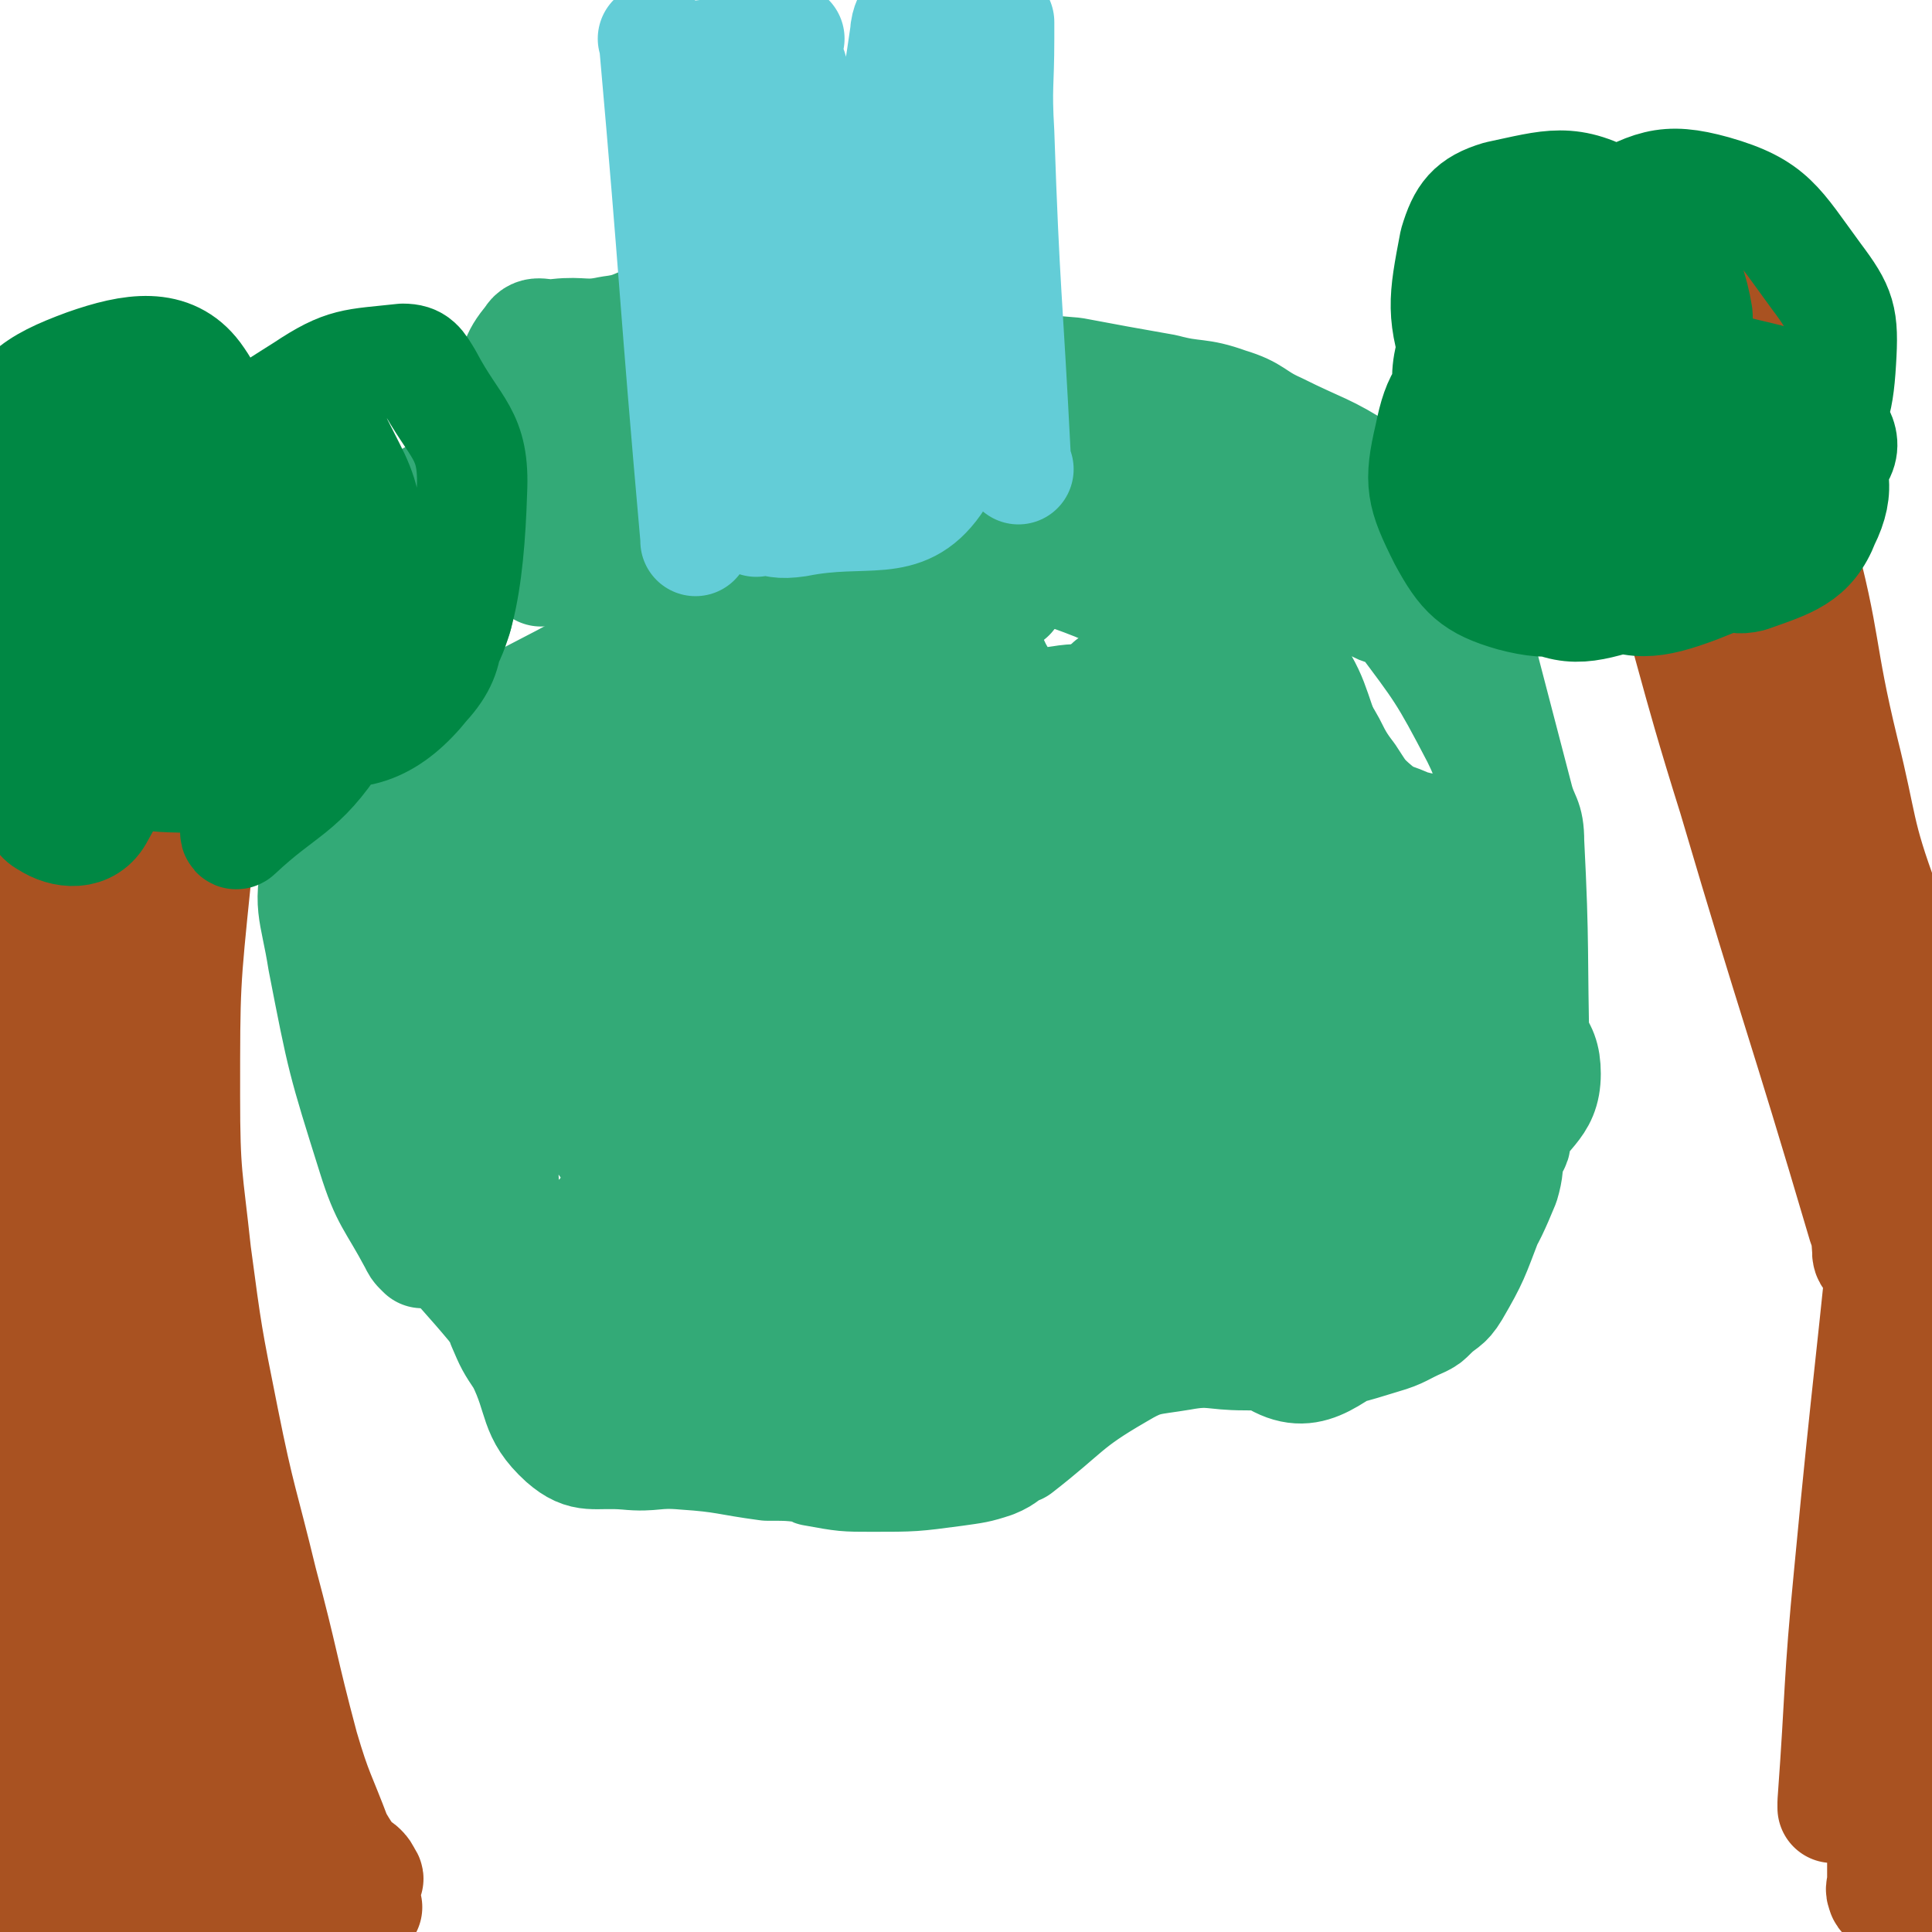
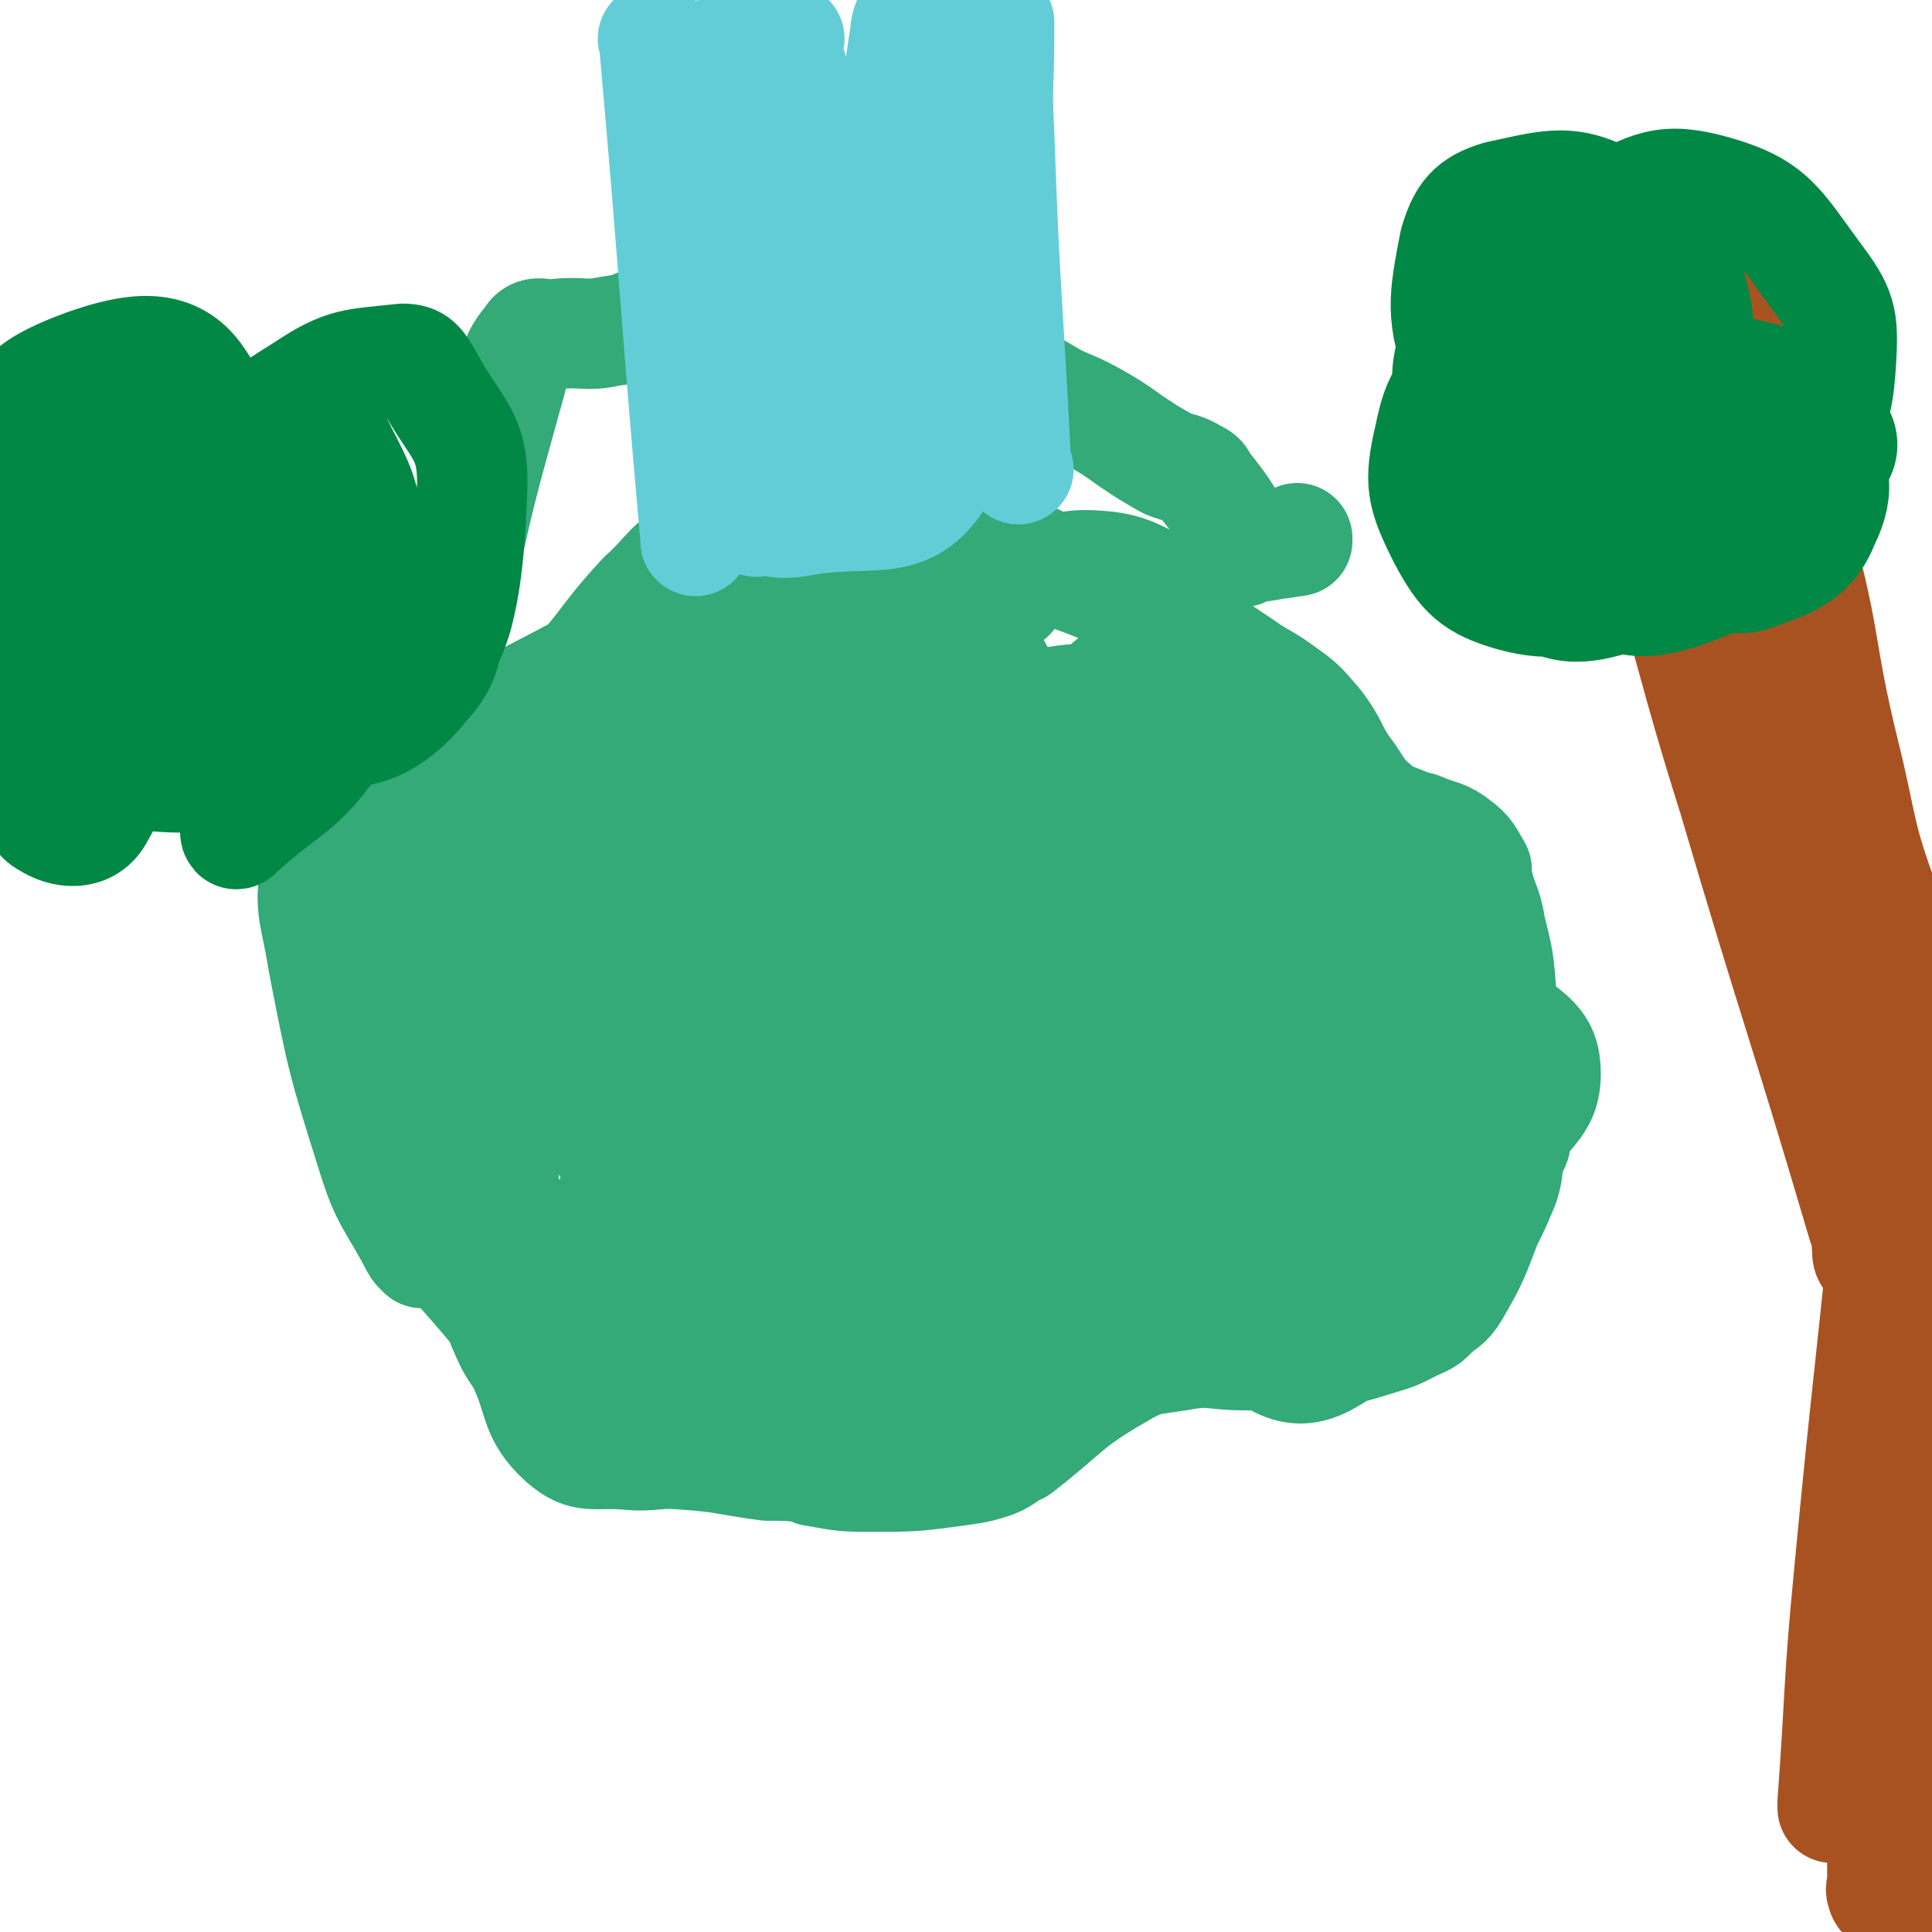
<svg xmlns="http://www.w3.org/2000/svg" viewBox="0 0 700 700" version="1.1">
  <g fill="none" stroke="#A95221" stroke-width="40" stroke-linecap="round" stroke-linejoin="round">
-     <path d="M9,243c-1,-1 -1,-2 -1,-1 -1,0 0,1 0,1 -1,1 -3,1 -2,1 3,1 5,1 11,1 17,0 17,-1 34,0 12,1 12,2 24,3 3,0 3,0 5,0 0,0 0,1 0,1 1,1 1,0 2,1 0,1 0,1 0,2 -2,17 -1,17 -4,34 -3,16 -6,16 -7,32 -4,39 -4,39 -4,79 0,29 1,29 4,57 4,30 4,30 10,60 6,30 7,30 14,59 8,30 7,30 15,60 5,17 6,17 12,33 3,5 3,5 6,9 2,2 2,1 3,2 1,1 1,1 2,3 0,0 1,1 0,1 -5,1 -6,2 -12,0 -4,-1 -3,-3 -7,-5 -1,0 -1,0 -2,0 -4,0 -4,0 -8,0 -11,0 -11,0 -22,0 -8,0 -8,0 -16,0 -10,0 -10,0 -20,0 -7,0 -10,5 -15,0 -16,-19 -22,-22 -26,-49 -8,-73 -1,-76 2,-151 2,-49 5,-49 8,-99 2,-43 1,-43 1,-85 0,-23 0,-23 0,-47 0,-5 0,-16 0,-11 -3,57 -7,67 -7,134 0,68 3,68 8,136 6,75 7,75 15,151 0,9 1,23 1,19 0,-12 -1,-26 -2,-52 -7,-115 -9,-115 -14,-231 -2,-38 0,-38 0,-77 0,-7 0,-20 0,-14 2,46 2,59 5,118 6,100 5,101 13,201 3,31 8,77 9,61 2,-52 -5,-99 -3,-198 2,-76 4,-76 12,-152 3,-35 12,-81 11,-70 -2,21 -14,68 -18,136 -6,76 -7,77 -2,152 4,51 9,51 20,101 2,13 2,14 6,27 1,3 1,3 4,5 2,2 2,2 6,4 0,0 2,0 2,-1 -1,-6 -4,-6 -5,-13 -16,-95 -23,-95 -31,-190 -4,-46 1,-46 6,-92 2,-10 7,-27 7,-20 2,38 -5,55 -2,109 2,50 3,51 12,100 7,40 4,43 20,80 6,14 10,13 23,23 8,6 9,5 18,10 1,1 3,0 3,0 -1,0 -3,0 -6,0 -27,0 -27,0 -54,0 -24,0 -24,0 -47,0 -7,0 -7,1 -14,0 -2,0 -4,0 -4,-2 -1,-81 -2,-82 2,-164 3,-66 7,-65 12,-131 1,-16 0,-16 0,-32 " />
    <path d="M25,282c-1,-1 -1,-1 -1,-1 -1,-1 0,-1 0,-1 3,-2 4,-4 7,-4 7,1 7,3 14,6 0,0 0,1 0,1 " />
    <path d="M678,454c-1,-1 -1,-2 -1,-1 -1,0 0,3 0,2 -1,-3 0,-6 -2,-11 -23,-78 -24,-77 -47,-155 -16,-51 -14,-51 -30,-102 -10,-31 -13,-30 -23,-60 -5,-14 -3,-14 -6,-28 0,-1 0,-2 0,-2 0,-1 0,0 0,0 0,0 0,0 0,0 3,-2 3,-3 6,-3 5,-1 6,0 11,0 6,0 6,0 12,0 7,0 9,-2 13,2 10,10 11,12 17,27 14,36 14,36 24,74 10,37 7,38 16,75 7,28 5,29 15,56 8,24 11,23 21,47 4,8 3,9 6,17 5,13 6,13 10,27 0,1 -1,1 -1,3 0,1 0,1 0,2 -2,7 -2,7 -4,14 -4,20 -3,20 -8,41 -1,2 -1,4 -2,4 -2,1 -5,0 -5,-2 -18,-53 -18,-55 -33,-110 -11,-40 -9,-40 -20,-80 -10,-37 -12,-36 -23,-72 -11,-34 -10,-34 -21,-68 -4,-11 -3,-12 -9,-21 -2,-3 -4,-1 -7,-2 0,0 0,0 0,0 4,6 5,5 9,12 6,12 5,12 10,25 21,59 21,59 42,118 7,21 9,21 15,43 8,31 7,32 13,64 3,11 2,11 5,23 1,4 1,4 3,9 3,10 3,10 6,20 0,2 0,2 0,4 1,23 1,23 1,45 0,12 0,12 -2,24 -5,35 -7,35 -12,70 -3,23 1,23 -3,46 -2,11 -4,11 -8,23 -1,0 -1,0 -1,0 -1,1 -1,1 -1,1 0,0 0,0 0,0 0,-1 0,-1 0,-2 3,-41 2,-42 6,-83 7,-74 8,-74 15,-148 1,-5 0,-7 0,-10 0,-1 0,1 0,3 -2,63 -3,63 -4,125 -1,47 1,47 1,94 0,20 0,20 0,41 0,3 0,3 0,7 0,2 -1,2 0,4 0,1 1,1 2,2 3,0 3,0 6,0 6,0 7,3 12,0 10,-7 14,-8 17,-21 6,-34 4,-36 1,-72 -1,-22 -4,-22 -9,-43 -7,-34 -6,-34 -15,-68 -2,-9 -3,-9 -6,-17 -1,0 -1,0 -1,0 -2,2 -1,2 -3,4 " />
  </g>
  <g fill="none" stroke="#33AA77" stroke-width="40" stroke-linecap="round" stroke-linejoin="round">
    <path d="M184,481c-1,-1 -1,-1 -1,-1 -1,-1 -1,0 -1,0 3,7 3,7 7,13 7,14 4,19 15,29 8,7 11,4 23,5 10,1 10,-1 21,0 15,1 15,2 30,4 8,0 8,0 16,1 1,0 0,1 1,1 11,2 11,2 21,2 15,0 15,0 30,-2 7,-1 8,-1 14,-3 5,-2 4,-3 9,-5 18,-14 17,-16 36,-27 10,-6 11,-5 23,-7 11,-2 11,0 23,0 12,0 12,1 25,0 12,-2 12,-2 25,-6 7,-2 7,-3 14,-6 2,-1 2,-1 4,-3 4,-4 5,-3 8,-8 7,-12 7,-13 12,-26 4,-13 2,-14 7,-26 6,-14 14,-14 14,-27 0,-12 -6,-13 -16,-22 -9,-9 -11,-6 -22,-14 -3,-2 -3,-2 -5,-6 -4,-10 -1,-12 -6,-22 -7,-16 -6,-18 -17,-31 -6,-8 -8,-7 -17,-11 -12,-5 -12,-5 -25,-9 -9,-3 -10,-2 -20,-5 -22,-6 -21,-12 -43,-13 -27,-1 -28,2 -55,8 -22,4 -21,7 -43,13 -7,2 -8,-1 -14,2 -22,11 -23,11 -43,26 -9,7 -9,8 -16,17 -6,9 -6,9 -11,19 -5,12 -5,12 -10,24 -7,20 -8,20 -15,41 -1,5 0,5 0,10 1,12 -1,13 4,24 6,17 5,19 17,33 12,14 14,13 29,23 15,9 15,10 32,16 21,7 22,8 44,9 17,1 18,1 34,-4 15,-5 13,-9 27,-16 17,-10 16,-11 35,-17 19,-7 20,-5 40,-10 8,-3 9,-2 16,-6 13,-8 14,-8 25,-20 11,-12 10,-13 19,-28 10,-19 10,-19 18,-40 2,-5 4,-6 1,-11 -10,-22 -12,-22 -27,-42 -13,-17 -14,-17 -30,-31 -14,-12 -15,-12 -31,-23 -13,-8 -13,-8 -26,-13 -12,-5 -13,-8 -25,-6 -22,3 -24,4 -44,15 -21,12 -18,16 -38,30 -21,16 -22,15 -43,30 -10,8 -16,5 -20,16 -10,22 -7,25 -8,51 -1,21 -1,21 3,41 3,17 1,21 12,33 14,15 18,15 38,20 36,9 37,10 74,9 29,-1 30,-4 58,-13 19,-5 18,-7 36,-15 12,-5 12,-5 24,-11 11,-5 11,-5 22,-11 12,-6 12,-6 25,-14 5,-3 5,-3 9,-7 5,-4 4,-4 9,-8 4,-4 9,-3 8,-8 -3,-20 -4,-23 -15,-44 -10,-19 -10,-20 -25,-34 -19,-17 -22,-14 -43,-27 -29,-17 -28,-18 -58,-32 -19,-9 -20,-15 -39,-13 -21,2 -23,8 -42,21 -20,13 -19,14 -36,31 -30,30 -29,31 -56,63 -8,9 -10,8 -15,19 -4,8 -6,10 -2,17 19,27 21,33 49,50 21,11 25,5 49,5 17,0 17,-3 34,-6 0,0 0,0 0,0 10,-4 10,-3 21,-7 16,-6 16,-7 33,-13 18,-6 19,-5 37,-12 10,-4 10,-4 20,-10 7,-4 6,-5 12,-10 3,-3 3,-3 6,-6 8,-10 9,-10 16,-20 3,-4 6,-5 4,-9 -12,-31 -8,-40 -32,-61 -25,-22 -32,-21 -66,-26 -53,-7 -55,1 -109,2 0,0 0,0 0,0 -8,5 -9,5 -17,10 -2,1 -3,1 -4,3 -17,27 -25,25 -33,55 -9,29 -15,38 -1,63 19,32 29,45 66,50 51,7 58,-6 110,-26 30,-11 27,-18 53,-36 0,0 0,0 0,0 12,-10 14,-9 23,-20 9,-11 23,-17 15,-25 -25,-29 -37,-37 -80,-50 -36,-11 -41,-4 -79,1 -15,2 -15,5 -27,13 -15,10 -16,10 -29,22 -23,22 -39,28 -44,46 -2,9 16,12 29,7 56,-21 55,-31 109,-59 1,0 0,1 0,1 -56,50 -79,81 -112,99 -12,7 3,-31 22,-48 58,-52 95,-66 132,-90 11,-7 -17,15 -36,28 -61,42 -61,44 -123,83 -5,3 -14,4 -11,1 33,-30 40,-39 83,-68 8,-5 25,-6 20,-1 -50,45 -64,56 -131,103 -7,5 -22,5 -18,0 33,-42 38,-61 92,-94 43,-27 85,-35 101,-27 11,5 -21,29 -47,53 -33,30 -76,52 -71,55 6,3 45,-28 94,-42 43,-13 95,-24 89,-12 -10,18 -59,40 -120,73 -21,11 -56,23 -45,16 38,-22 71,-39 144,-74 13,-6 36,-11 27,-9 -39,7 -63,10 -123,26 -18,5 -42,22 -33,17 24,-14 46,-34 98,-55 30,-12 69,-18 65,-10 -6,11 -45,21 -85,48 -37,26 -58,54 -69,58 -7,2 11,-28 33,-45 49,-39 53,-39 108,-67 10,-5 29,-4 23,2 -36,34 -67,57 -107,78 -8,5 0,-18 11,-25 37,-25 63,-36 85,-40 9,-1 -9,18 -23,29 -18,13 -36,26 -42,19 -6,-8 6,-27 18,-49 6,-11 10,-10 19,-17 2,-1 5,-1 4,1 -7,14 -11,14 -19,30 -2,4 -4,10 -1,9 12,-5 20,-23 31,-20 10,2 13,14 11,29 -5,33 -12,47 -25,65 -4,6 -7,-8 -8,-18 -5,-42 -4,-43 -3,-85 0,-4 2,-5 5,-8 1,-1 2,0 3,0 1,0 0,0 0,0 -4,1 -4,2 -8,3 -9,2 -9,3 -18,4 -26,1 -26,-2 -52,0 -21,2 -21,4 -41,7 -14,2 -14,2 -28,3 -13,1 -15,-5 -25,0 -12,6 -13,10 -19,23 -12,22 -7,25 -18,49 -9,17 -10,17 -22,32 -6,8 -8,16 -15,14 -13,-3 -14,-11 -25,-25 -15,-18 -17,-17 -28,-39 -8,-16 -7,-18 -10,-36 -1,-7 0,-8 3,-14 13,-30 15,-29 30,-59 5,-9 3,-11 10,-19 6,-7 8,-5 15,-11 2,-2 2,-2 2,-4 1,-8 0,-8 0,-15 0,-12 0,-12 1,-24 0,-2 0,-2 2,-4 1,-1 2,1 3,0 14,-15 13,-17 27,-32 10,-9 9,-12 21,-17 12,-6 13,-4 27,-5 20,-2 20,-1 41,-1 12,0 12,0 25,2 4,1 4,2 8,3 6,1 6,0 13,2 9,3 9,4 18,8 11,4 11,4 22,9 15,7 15,7 30,16 6,4 6,4 12,8 7,5 7,4 14,9 7,5 7,5 13,12 7,9 5,10 12,19 4,6 4,7 10,12 5,4 6,3 12,6 2,1 2,0 4,1 7,3 8,2 13,6 4,3 4,4 7,9 0,0 -1,0 -1,0 1,3 1,3 2,7 2,7 3,7 4,14 3,12 3,12 4,25 2,23 1,23 1,46 0,11 3,12 0,22 -7,17 -8,17 -20,31 -11,12 -11,13 -25,21 -17,9 -24,20 -38,12 -25,-14 -26,-26 -40,-56 -8,-15 -3,-18 -5,-35 0,0 0,0 0,0 5,-20 4,-20 10,-40 3,-11 5,-11 9,-22 1,-1 0,-2 1,-3 0,-1 1,-1 1,-1 6,-4 6,-4 12,-7 1,-1 3,0 3,0 -1,0 -2,0 -4,0 -5,0 -5,0 -11,0 -13,0 -15,5 -25,0 -12,-7 -10,-12 -19,-25 -8,-11 -7,-12 -13,-24 -10,-18 -9,-19 -19,-36 -3,-5 -2,-7 -8,-9 -14,-5 -16,-4 -32,-5 -26,-2 -27,-7 -51,-2 -30,6 -34,6 -58,25 -23,18 -20,23 -36,48 -8,13 -6,14 -12,28 -10,20 -12,19 -19,40 -6,16 -4,17 -7,34 -1,3 0,9 0,7 0,-12 -1,-18 0,-36 3,-38 -1,-40 8,-76 3,-14 6,-15 17,-25 17,-16 19,-16 40,-27 22,-12 23,-12 47,-18 16,-4 17,-4 33,-3 10,0 11,1 20,5 3,1 2,3 5,4 6,2 7,1 14,2 5,0 5,1 10,1 7,0 7,-1 15,-3 1,0 1,-1 2,-1 1,0 4,3 2,3 -15,4 -17,4 -34,6 -36,5 -37,2 -73,9 -15,3 -20,-1 -29,11 -32,44 -30,49 -51,101 -12,28 -9,29 -15,59 -1,2 0,2 0,4 0,0 0,0 0,0 19,-38 16,-41 38,-77 21,-34 22,-34 48,-63 18,-20 21,-17 42,-35 6,-5 9,-8 11,-10 2,-1 -2,3 -5,5 -36,38 -37,37 -73,75 -6,6 -5,7 -10,12 -1,1 -3,0 -3,-1 0,-3 2,-3 3,-7 " />
    <path d="M404,249c-1,-1 -1,-1 -1,-1 -1,-1 -1,0 -1,0 " />
    <path d="M366,216c-1,-1 -2,-1 -1,-1 2,-3 3,-3 7,-5 12,-3 13,-6 26,-5 14,1 14,5 28,9 " />
    <path d="M153,454c-1,-1 -1,-1 -1,-1 -1,-1 0,0 0,0 -1,-1 -1,-1 -2,-3 -8,-15 -10,-15 -15,-31 -11,-35 -11,-35 -18,-71 -3,-19 -6,-20 -1,-38 6,-25 10,-25 23,-47 11,-20 14,-18 26,-38 1,-2 1,-3 1,-6 0,-2 -1,-2 0,-5 8,-36 8,-36 18,-72 3,-10 2,-12 8,-19 2,-4 5,-1 10,-2 9,-1 10,1 19,-1 8,-1 8,-2 16,-5 15,-5 15,-9 31,-11 14,-2 15,2 30,5 16,3 17,2 33,8 15,5 15,7 29,14 9,5 9,6 18,11 8,5 9,4 18,9 7,4 7,4 14,9 6,4 6,4 13,8 5,2 5,1 10,4 2,1 2,1 3,3 7,9 7,9 13,19 1,2 0,3 1,6 0,0 0,0 0,0 2,-1 2,-1 4,-2 2,0 2,0 3,0 6,-1 6,-1 13,-2 0,-1 0,-1 0,-1 " />
-     <path d="M355,129c-1,-1 -1,-2 -1,-1 -1,0 0,1 0,3 0,1 0,1 0,1 5,1 6,1 11,1 12,1 12,1 24,2 16,3 16,3 33,6 11,3 12,1 23,5 10,3 9,5 18,9 16,8 17,7 31,16 9,6 8,7 15,15 12,15 14,15 22,31 6,12 4,13 7,26 6,23 6,23 12,46 2,8 4,7 4,16 2,39 1,39 2,79 0,5 1,5 0,10 -2,6 -3,6 -6,12 -2,3 -3,4 -4,5 0,1 0,-1 0,-2 0,-12 1,-12 0,-24 -2,-48 -1,-48 -5,-95 -2,-12 -1,-13 -6,-23 -12,-23 -13,-24 -28,-44 -3,-3 -5,-1 -8,-3 -14,-9 -13,-12 -27,-20 -15,-8 -17,-5 -32,-13 -17,-8 -16,-9 -32,-19 -21,-12 -19,-14 -40,-26 -15,-7 -15,-7 -31,-11 -24,-7 -25,-7 -50,-9 -16,-1 -18,-4 -33,2 -32,11 -31,16 -61,33 -2,1 -1,2 -3,3 -17,15 -18,14 -34,30 -10,9 -11,9 -17,22 -19,38 -17,39 -32,79 -1,2 0,3 0,5 0,2 0,3 0,3 0,0 0,-1 0,-2 19,-51 19,-51 40,-102 2,-7 1,-9 7,-14 11,-7 13,-5 28,-9 16,-5 17,-5 34,-9 11,-2 11,-1 23,-3 13,-2 13,-3 27,-4 20,-1 21,-3 40,0 11,2 11,4 21,10 6,3 5,4 10,7 1,0 2,0 1,0 -20,-2 -21,-5 -42,-4 -48,2 -48,4 -95,10 -3,0 -7,2 -5,2 11,0 16,-2 32,-2 54,2 54,5 107,6 27,0 27,-2 55,-3 9,0 10,-4 17,0 16,10 14,14 29,27 15,15 18,13 30,29 11,15 9,17 16,34 4,9 4,9 6,19 1,2 1,5 0,4 -6,-2 -9,-3 -15,-10 -42,-46 -34,-57 -80,-95 -23,-18 -28,-15 -58,-18 -34,-4 -36,-4 -69,3 -29,6 -28,12 -55,24 -7,4 -7,4 -15,8 " />
  </g>
  <g fill="none" stroke="#008844" stroke-width="40" stroke-linecap="round" stroke-linejoin="round">
    <path d="M87,301c-1,-1 -1,-2 -1,-1 -1,0 -1,3 0,2 17,-16 23,-15 36,-35 14,-22 20,-27 19,-49 -1,-14 -11,-26 -22,-24 -17,2 -33,15 -35,33 -2,17 10,31 28,36 17,6 30,0 42,-15 12,-13 7,-21 7,-41 0,-5 -2,-8 -6,-8 -18,2 -20,4 -38,12 -8,4 -10,5 -13,12 -2,4 0,7 4,8 13,5 24,14 30,6 8,-11 0,-23 -4,-44 -3,-17 -4,-17 -12,-33 -1,-3 -2,-5 -6,-6 -5,-1 -11,-2 -11,3 -2,15 -1,20 7,37 15,27 25,53 39,49 15,-4 19,-33 20,-65 1,-21 -6,-22 -16,-41 -3,-5 -4,-7 -9,-7 -18,2 -21,1 -36,11 -14,9 -20,11 -22,26 -3,25 2,29 13,54 4,11 16,24 17,18 3,-12 -1,-28 -10,-53 -4,-12 -7,-14 -17,-20 -8,-5 -10,-3 -19,-1 -9,2 -17,4 -16,10 3,11 13,12 25,24 3,3 3,3 6,6 1,1 4,2 2,3 -15,12 -16,16 -35,22 -9,4 -15,5 -21,-2 -11,-15 -13,-23 -12,-43 1,-13 7,-23 17,-24 12,-2 17,7 27,18 5,5 8,10 3,15 -14,14 -19,17 -39,23 -9,3 -16,2 -20,-6 -10,-20 -15,-28 -9,-49 5,-18 12,-23 31,-30 17,-6 31,-8 40,4 11,15 11,30 0,50 -13,23 -23,20 -47,36 -4,3 -10,5 -9,1 3,-21 3,-28 16,-49 9,-14 12,-15 26,-20 13,-6 21,-6 29,-2 4,2 1,10 -4,13 -33,21 -42,27 -72,36 -6,2 -1,-8 1,-15 0,-4 1,-3 3,-7 " />
    <path d="M106,272c-1,-1 -1,-2 -1,-1 -1,0 0,2 -2,3 -11,5 -12,9 -24,8 -20,-1 -34,2 -40,-12 -7,-17 4,-33 15,-49 3,-4 13,1 12,7 -3,21 -8,25 -20,46 -1,3 -6,6 -7,3 -3,-16 -7,-24 0,-41 6,-16 12,-18 27,-26 6,-3 17,-2 15,3 -10,21 -17,28 -40,49 -7,7 -15,12 -20,7 -10,-9 -10,-18 -9,-35 1,-10 7,-20 11,-19 6,1 12,13 9,24 -5,15 -19,33 -25,29 -8,-5 -9,-27 -3,-47 6,-17 15,-28 27,-27 13,2 23,14 24,33 2,32 -4,41 -19,68 -4,8 -13,7 -19,3 -6,-3 -2,-9 -4,-17 " />
    <path d="M626,200c-1,-1 -1,-1 -1,-1 -1,-2 0,-4 0,-4 0,0 0,2 -2,3 -13,9 -12,13 -27,16 -18,5 -25,9 -38,2 -10,-6 -10,-16 -9,-29 1,-9 6,-16 14,-16 9,-1 15,5 20,15 5,9 6,17 -2,23 -10,9 -18,11 -33,7 -14,-4 -18,-8 -25,-21 -8,-16 -9,-20 -5,-37 3,-15 6,-18 18,-26 13,-9 20,-12 32,-7 13,5 21,17 18,28 -3,12 -14,19 -28,19 -16,-1 -26,-7 -31,-21 -6,-18 -1,-25 8,-44 6,-12 11,-16 23,-17 17,-1 28,1 37,13 8,11 6,22 -3,33 -12,14 -21,18 -39,17 -13,-1 -19,-6 -24,-19 -7,-20 -6,-25 -2,-46 3,-10 6,-14 16,-17 19,-4 26,-7 43,3 19,12 26,22 29,40 1,9 -8,11 -19,14 -29,9 -41,14 -62,9 -7,-2 -2,-13 5,-21 16,-22 17,-26 41,-39 18,-10 23,-13 41,-8 21,6 23,12 37,31 9,12 10,15 9,31 -1,17 -3,20 -12,35 -4,7 -8,11 -14,10 -8,-2 -10,-7 -15,-17 -5,-10 -5,-12 -5,-22 0,-3 3,-4 6,-3 15,4 19,3 31,13 7,7 13,13 7,20 -17,23 -25,24 -54,40 -7,4 -16,6 -17,0 -5,-16 -2,-24 4,-45 3,-13 4,-18 15,-23 9,-6 17,-7 25,1 13,14 21,25 16,43 -6,19 -17,21 -39,30 -16,6 -24,7 -36,-1 -10,-7 -10,-16 -7,-29 5,-17 9,-19 23,-31 10,-9 13,-12 25,-11 18,2 25,4 37,18 8,10 10,18 4,30 -5,13 -13,15 -27,20 -8,2 -9,-3 -17,-5 " />
  </g>
  <g fill="none" stroke="#63CDD7" stroke-width="40" stroke-linecap="round" stroke-linejoin="round">
    <path d="M238,15c-1,-1 -1,-2 -1,-1 -1,0 0,0 0,1 8,90 7,90 15,180 0,0 0,0 0,1 " />
    <path d="M369,170c-1,-1 -1,-1 -1,-1 -1,-2 0,-2 0,-3 -3,-59 -4,-59 -6,-118 -1,-17 0,-17 0,-34 0,-2 0,-2 0,-4 0,-1 0,-1 0,-1 0,-1 0,-1 0,-1 " />
    <path d="M274,189c-1,-1 -2,-1 -1,-1 0,-1 1,0 2,0 7,1 7,2 14,1 25,-5 38,3 50,-14 15,-24 7,-35 5,-70 -2,-36 -9,-35 -14,-72 -2,-13 1,-17 0,-26 0,-2 -2,2 -2,5 -7,49 -10,49 -13,99 -1,17 4,17 5,35 0,5 0,14 -2,10 -11,-23 -17,-30 -25,-63 -8,-33 0,-42 -6,-68 -1,-4 -7,2 -8,7 -7,51 -6,52 -8,104 0,5 3,13 3,9 3,-38 0,-46 3,-92 1,-16 2,-22 6,-30 1,-3 4,4 4,8 2,68 2,69 0,137 0,8 -2,21 -4,15 -13,-37 -20,-50 -27,-100 -3,-26 2,-29 7,-52 1,-2 5,-1 5,1 4,50 3,52 4,103 0,13 2,23 -1,27 -2,2 -7,-6 -8,-14 -6,-50 -3,-51 -6,-103 -1,-10 0,-10 0,-21 0,-1 0,-1 0,-1 0,-1 0,-2 -1,-2 -3,-1 -3,0 -7,0 -1,0 -4,0 -3,0 8,-1 11,-1 21,-3 9,-2 9,-2 18,-3 0,-1 0,-1 1,-1 " />
  </g>
</svg>